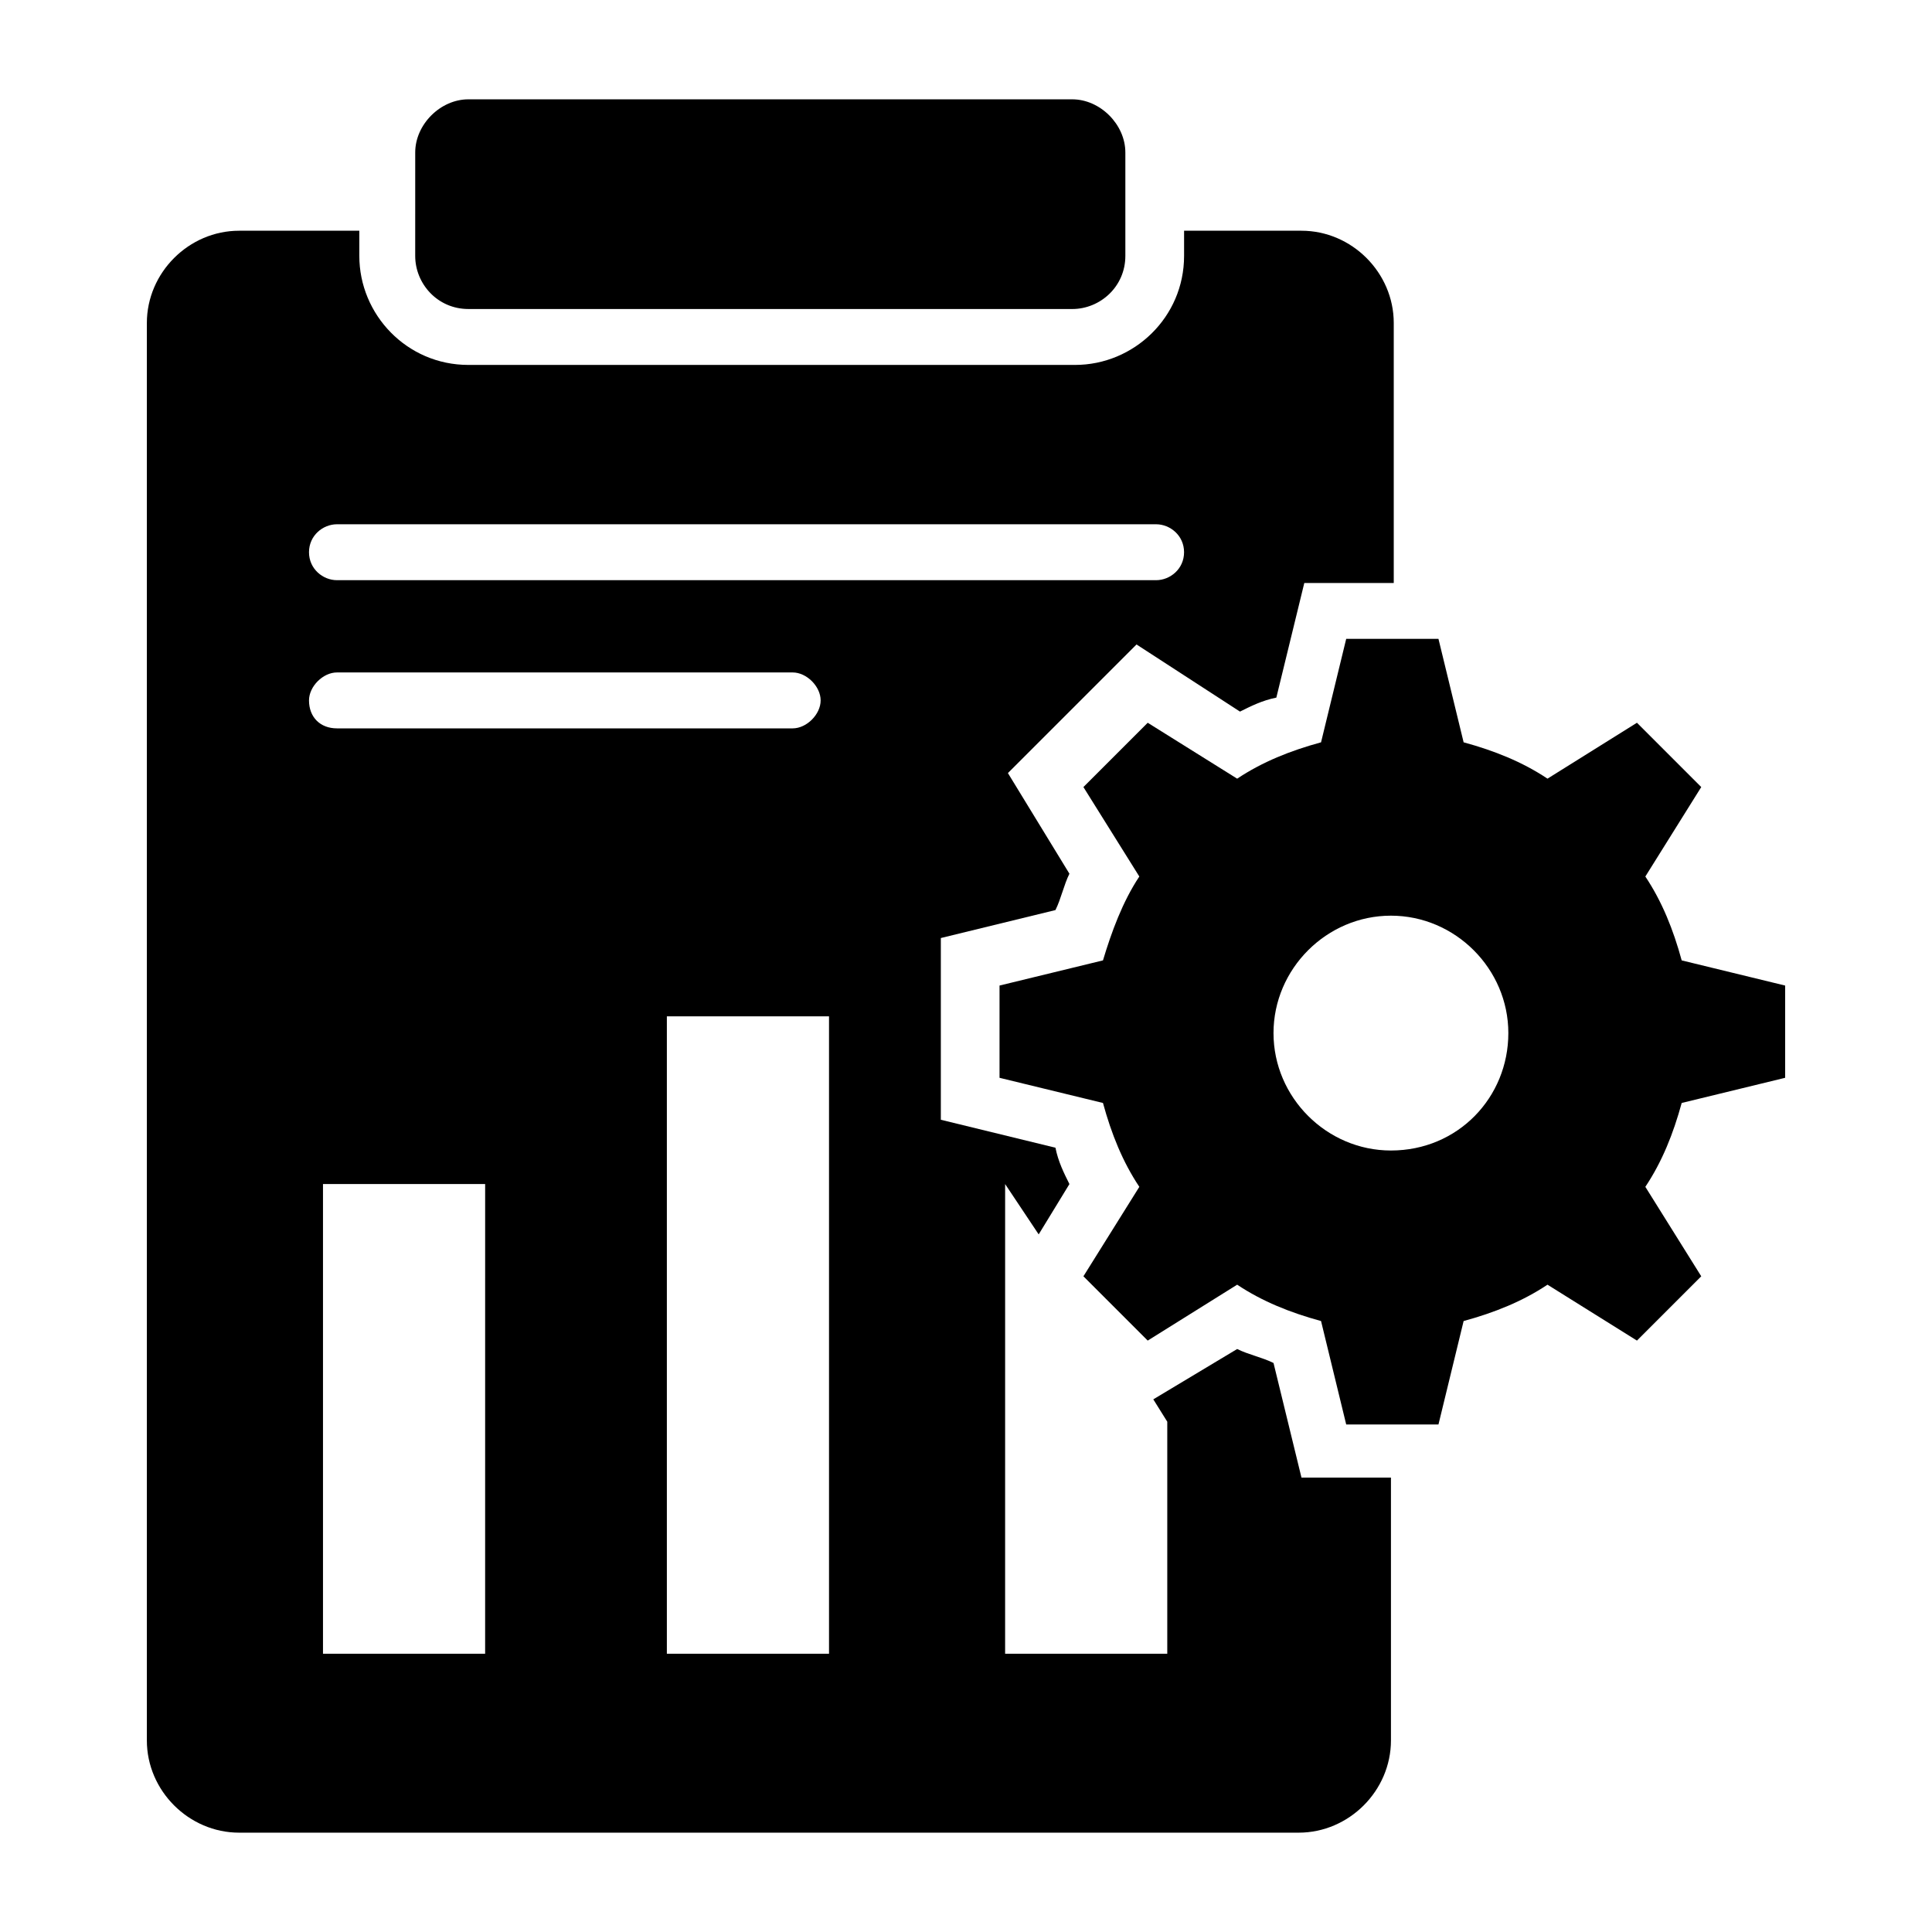
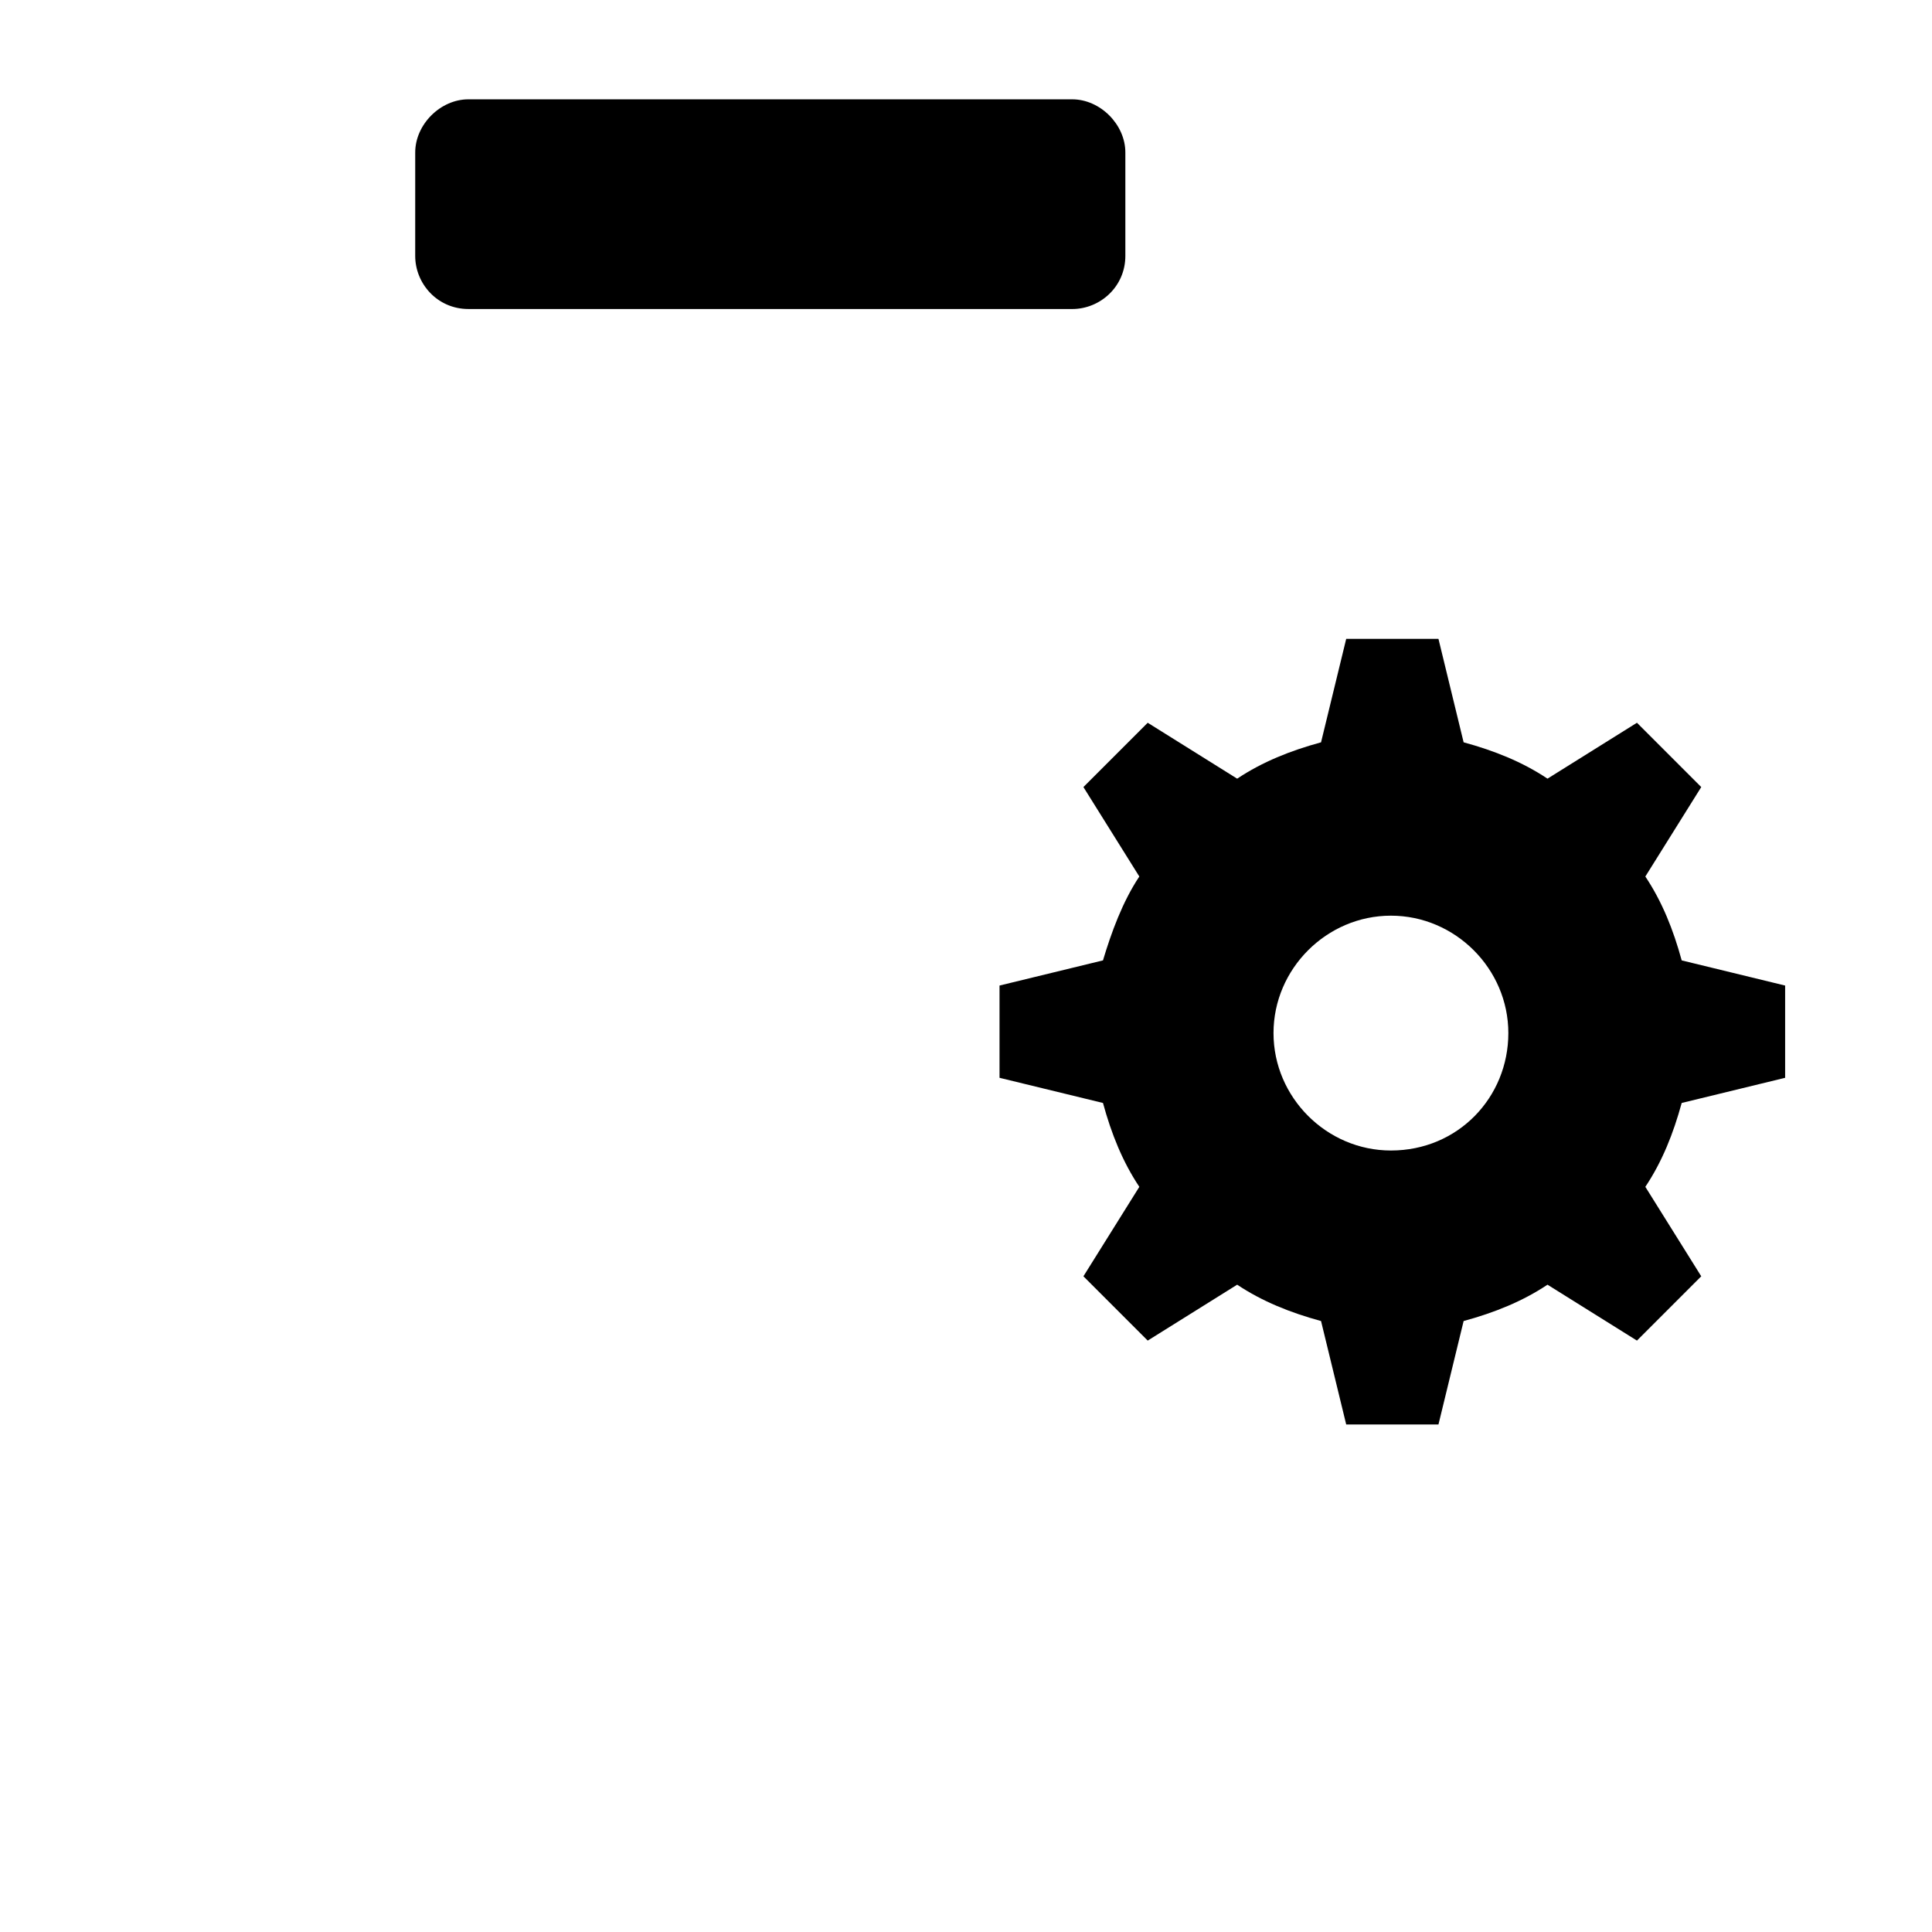
<svg xmlns="http://www.w3.org/2000/svg" fill="#000000" width="800px" height="800px" version="1.1" viewBox="144 144 512 512">
  <g>
    <path d="m617.08 429.63v-24.449l-27.414-6.668c-2.223-8.148-5.188-15.559-9.633-22.227l14.816-23.707-17.039-17.043-23.707 14.816c-6.668-4.445-14.078-7.41-22.227-9.633l-6.668-27.414h-24.449l-6.668 27.418c-8.148 2.223-15.559 5.188-22.227 9.633l-23.707-14.816-17.039 17.039 14.816 23.707c-4.445 6.668-7.41 14.816-9.633 22.227l-27.414 6.668v24.449l27.414 6.668c2.223 8.148 5.188 15.559 9.633 22.227l-14.816 23.707 17.039 17.039 23.707-14.816c6.668 4.445 14.078 7.41 22.227 9.633l6.668 27.414h24.449l6.668-27.414c8.148-2.223 15.559-5.188 22.227-9.633l23.707 14.816 17.039-17.039-14.816-23.707c4.445-6.668 7.41-14.078 9.633-22.227zm-104.47 19.266c-17.039 0-31.117-14.078-31.117-31.117s14.078-31.117 31.117-31.117c17.039 0 31.117 14.078 31.117 31.117s-13.336 31.117-31.117 31.117z" />
-     <path d="m472.61 332.58c2.965-1.48 5.926-2.965 9.633-3.703l7.41-30.375h23.707v-68.906c0-13.336-11.113-24.449-24.449-24.449h-31.117v6.668c0 16.301-13.336 28.895-28.895 28.895h-160.78c-16.301 0-28.895-13.336-28.895-28.895v-6.668h-31.855c-13.336 0-24.449 11.113-24.449 24.449v375.63c-0.004 13.336 11.113 24.449 24.449 24.449h280.8c13.336 0 24.449-11.113 24.449-24.449v-69.645h-23.711l-7.41-30.375c-2.965-1.48-6.668-2.223-9.633-3.703l-22.227 13.336 3.703 5.926v61.496h-42.973l0.004-124.47 8.891 13.336 8.148-13.336c-1.48-2.965-2.965-5.926-3.703-9.633l-30.375-7.41v-48.16l30.375-7.41c1.48-2.965 2.223-6.668 3.703-9.633l-16.301-26.672 34.082-34.082zm-246.72-2.965c0-3.703 3.703-7.41 7.41-7.41h120.77c3.703 0 7.41 3.703 7.41 7.41 0 3.703-3.703 7.41-7.41 7.41h-120.77c-4.445 0-7.41-2.965-7.41-7.41zm47.418 252.64h-43.711v-124.47h42.973l-0.004 124.47zm90.391 0h-42.973v-168.92h42.973zm-130.4-284.5c-3.703 0-7.41-2.965-7.41-7.41s3.703-7.41 7.41-7.41h217.08c3.703 0 7.41 2.965 7.41 7.41s-3.703 7.41-7.41 7.41z" />
    <path d="m442.23 184.4v27.414c0 8.148-6.668 14.078-14.078 14.078l-160.04-0.004c-8.148 0-14.078-6.668-14.078-14.078l0.004-27.41c0-7.41 6.668-14.078 14.078-14.078h160.04c7.406 0 14.074 6.668 14.074 14.078z" />
  </g>
</svg>